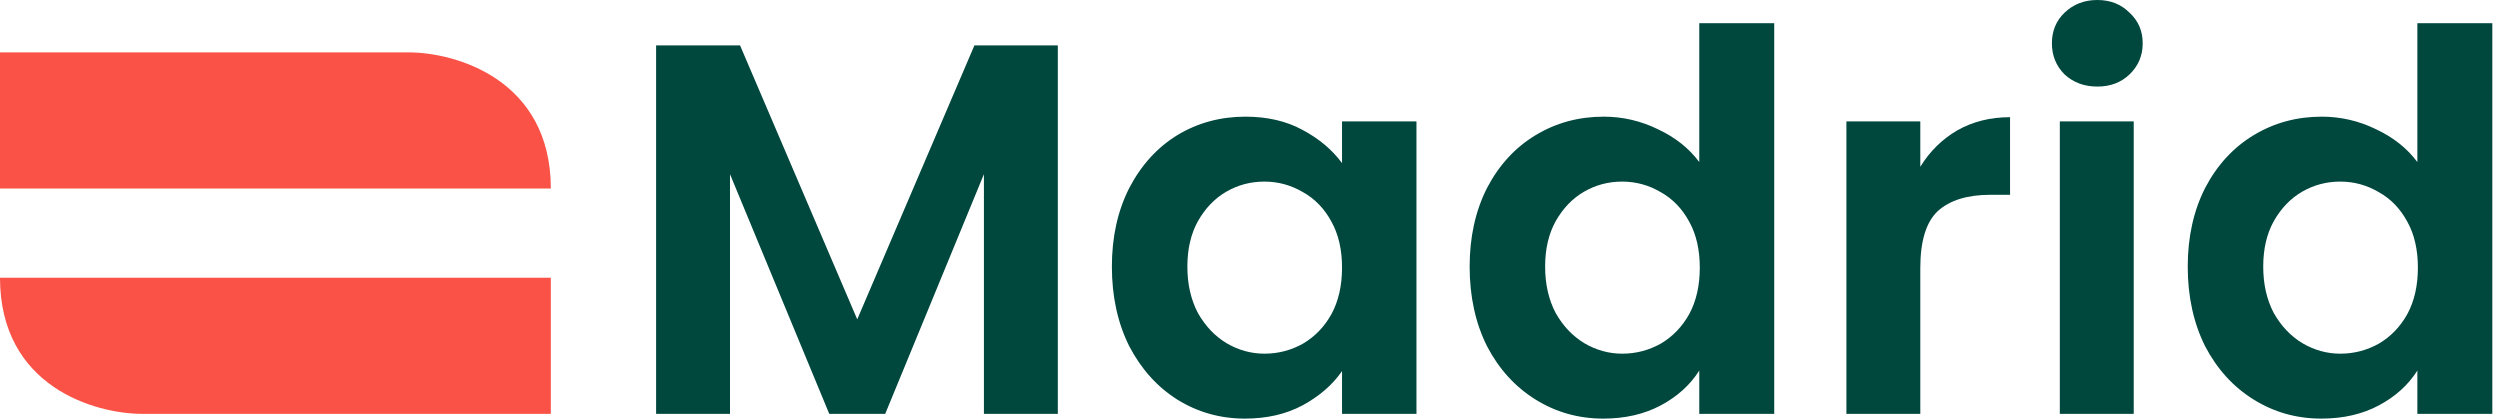
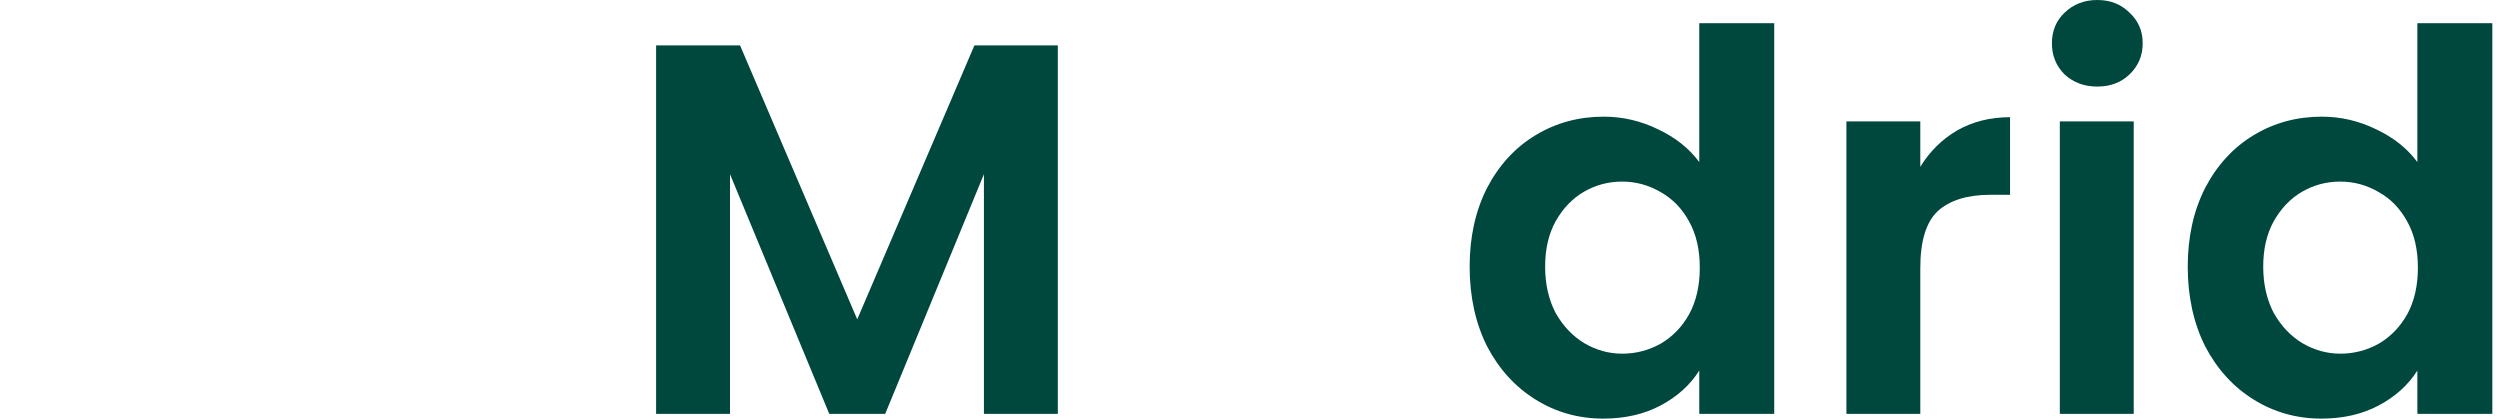
<svg xmlns="http://www.w3.org/2000/svg" width="215" height="36" viewBox="0 0 215 36" fill="none">
-   <path d="M0 16.213H47.371C47.371 6.846 39.212 4.505 35.133 4.505H0V16.213Z" fill="#FA5246" />
-   <path d="M47.371 23.884L0 23.884C0 33.25 8.159 35.592 12.238 35.592L47.371 35.592L47.371 23.884Z" fill="#FA5246" />
  <path d="M90.973 3.904V35.591H84.617V14.981L76.128 35.591H71.316L62.781 14.981V35.591H56.425V3.904H63.644L73.722 27.465L83.8 3.904H90.973Z" fill="#00473E" />
-   <path d="M95.622 22.926C95.622 20.383 96.121 18.129 97.12 16.161C98.149 14.194 99.526 12.681 101.251 11.622C103.007 10.562 104.959 10.033 107.107 10.033C108.984 10.033 110.618 10.411 112.01 11.168C113.433 11.924 114.568 12.878 115.415 14.028V10.441H121.816V35.591H115.415V31.914C114.598 33.095 113.463 34.078 112.01 34.865C110.588 35.622 108.938 36 107.062 36C104.943 36 103.007 35.455 101.251 34.366C99.526 33.276 98.149 31.748 97.12 29.781C96.121 27.783 95.622 25.498 95.622 22.926ZM115.415 23.016C115.415 21.473 115.112 20.156 114.507 19.067C113.902 17.947 113.085 17.1 112.056 16.525C111.027 15.919 109.922 15.617 108.742 15.617C107.561 15.617 106.472 15.904 105.473 16.479C104.474 17.054 103.657 17.902 103.022 19.021C102.416 20.111 102.114 21.412 102.114 22.926C102.114 24.439 102.416 25.77 103.022 26.921C103.657 28.04 104.474 28.903 105.473 29.508C106.502 30.113 107.592 30.416 108.742 30.416C109.922 30.416 111.027 30.129 112.056 29.554C113.085 28.948 113.902 28.101 114.507 27.011C115.112 25.892 115.415 24.56 115.415 23.016Z" fill="#00473E" />
  <path d="M126.389 22.926C126.389 20.383 126.889 18.129 127.887 16.161C128.916 14.194 130.308 12.681 132.064 11.622C133.819 10.562 135.771 10.033 137.92 10.033C139.554 10.033 141.113 10.396 142.596 11.122C144.079 11.818 145.259 12.757 146.137 13.937V1.997H152.583V35.591H146.137V31.869C145.35 33.11 144.245 34.108 142.823 34.865C141.401 35.622 139.751 36 137.875 36C135.756 36 133.819 35.455 132.064 34.366C130.308 33.276 128.916 31.748 127.887 29.781C126.889 27.783 126.389 25.498 126.389 22.926ZM146.182 23.016C146.182 21.473 145.88 20.156 145.274 19.067C144.669 17.947 143.852 17.1 142.823 16.525C141.794 15.919 140.689 15.617 139.509 15.617C138.329 15.617 137.239 15.904 136.24 16.479C135.242 17.054 134.424 17.902 133.789 19.021C133.184 20.111 132.881 21.412 132.881 22.926C132.881 24.439 133.184 25.77 133.789 26.921C134.424 28.04 135.242 28.903 136.24 29.508C137.269 30.113 138.359 30.416 139.509 30.416C140.689 30.416 141.794 30.129 142.823 29.554C143.852 28.948 144.669 28.101 145.274 27.011C145.88 25.892 146.182 24.56 146.182 23.016Z" fill="#00473E" />
  <path d="M165.146 14.345C165.963 13.014 167.023 11.97 168.324 11.213C169.656 10.457 171.169 10.078 172.864 10.078V16.752H171.184C169.187 16.752 167.673 17.221 166.644 18.159C165.646 19.097 165.146 20.731 165.146 23.062V35.591H158.791V10.441H165.146V14.345Z" fill="#00473E" />
  <path d="M180.368 7.445C179.248 7.445 178.31 7.097 177.553 6.401C176.827 5.675 176.464 4.782 176.464 3.723C176.464 2.663 176.827 1.786 177.553 1.09C178.31 0.363 179.248 0 180.368 0C181.488 0 182.411 0.363 183.137 1.09C183.894 1.786 184.272 2.663 184.272 3.723C184.272 4.782 183.894 5.675 183.137 6.401C182.411 7.097 181.488 7.445 180.368 7.445ZM183.5 10.441V35.591H177.145V10.441H183.5Z" fill="#00473E" />
  <path d="M188.145 22.926C188.145 20.383 188.645 18.129 189.643 16.161C190.672 14.194 192.065 12.681 193.82 11.622C195.575 10.562 197.527 10.033 199.676 10.033C201.311 10.033 202.869 10.396 204.352 11.122C205.835 11.818 207.015 12.757 207.893 13.937V1.997H214.34V35.591H207.893V31.869C207.106 33.11 206.002 34.108 204.579 34.865C203.157 35.622 201.507 36 199.631 36C197.512 36 195.575 35.455 193.82 34.366C192.065 33.276 190.672 31.748 189.643 29.781C188.645 27.783 188.145 25.498 188.145 22.926ZM207.939 23.016C207.939 21.473 207.636 20.156 207.031 19.067C206.425 17.947 205.608 17.1 204.579 16.525C203.55 15.919 202.445 15.617 201.265 15.617C200.085 15.617 198.995 15.904 197.997 16.479C196.998 17.054 196.181 17.902 195.545 19.021C194.94 20.111 194.637 21.412 194.637 22.926C194.637 24.439 194.94 25.77 195.545 26.921C196.181 28.04 196.998 28.903 197.997 29.508C199.026 30.113 200.115 30.416 201.265 30.416C202.445 30.416 203.55 30.129 204.579 29.554C205.608 28.948 206.425 28.101 207.031 27.011C207.636 25.892 207.939 24.56 207.939 23.016Z" fill="#00473E" />
</svg>